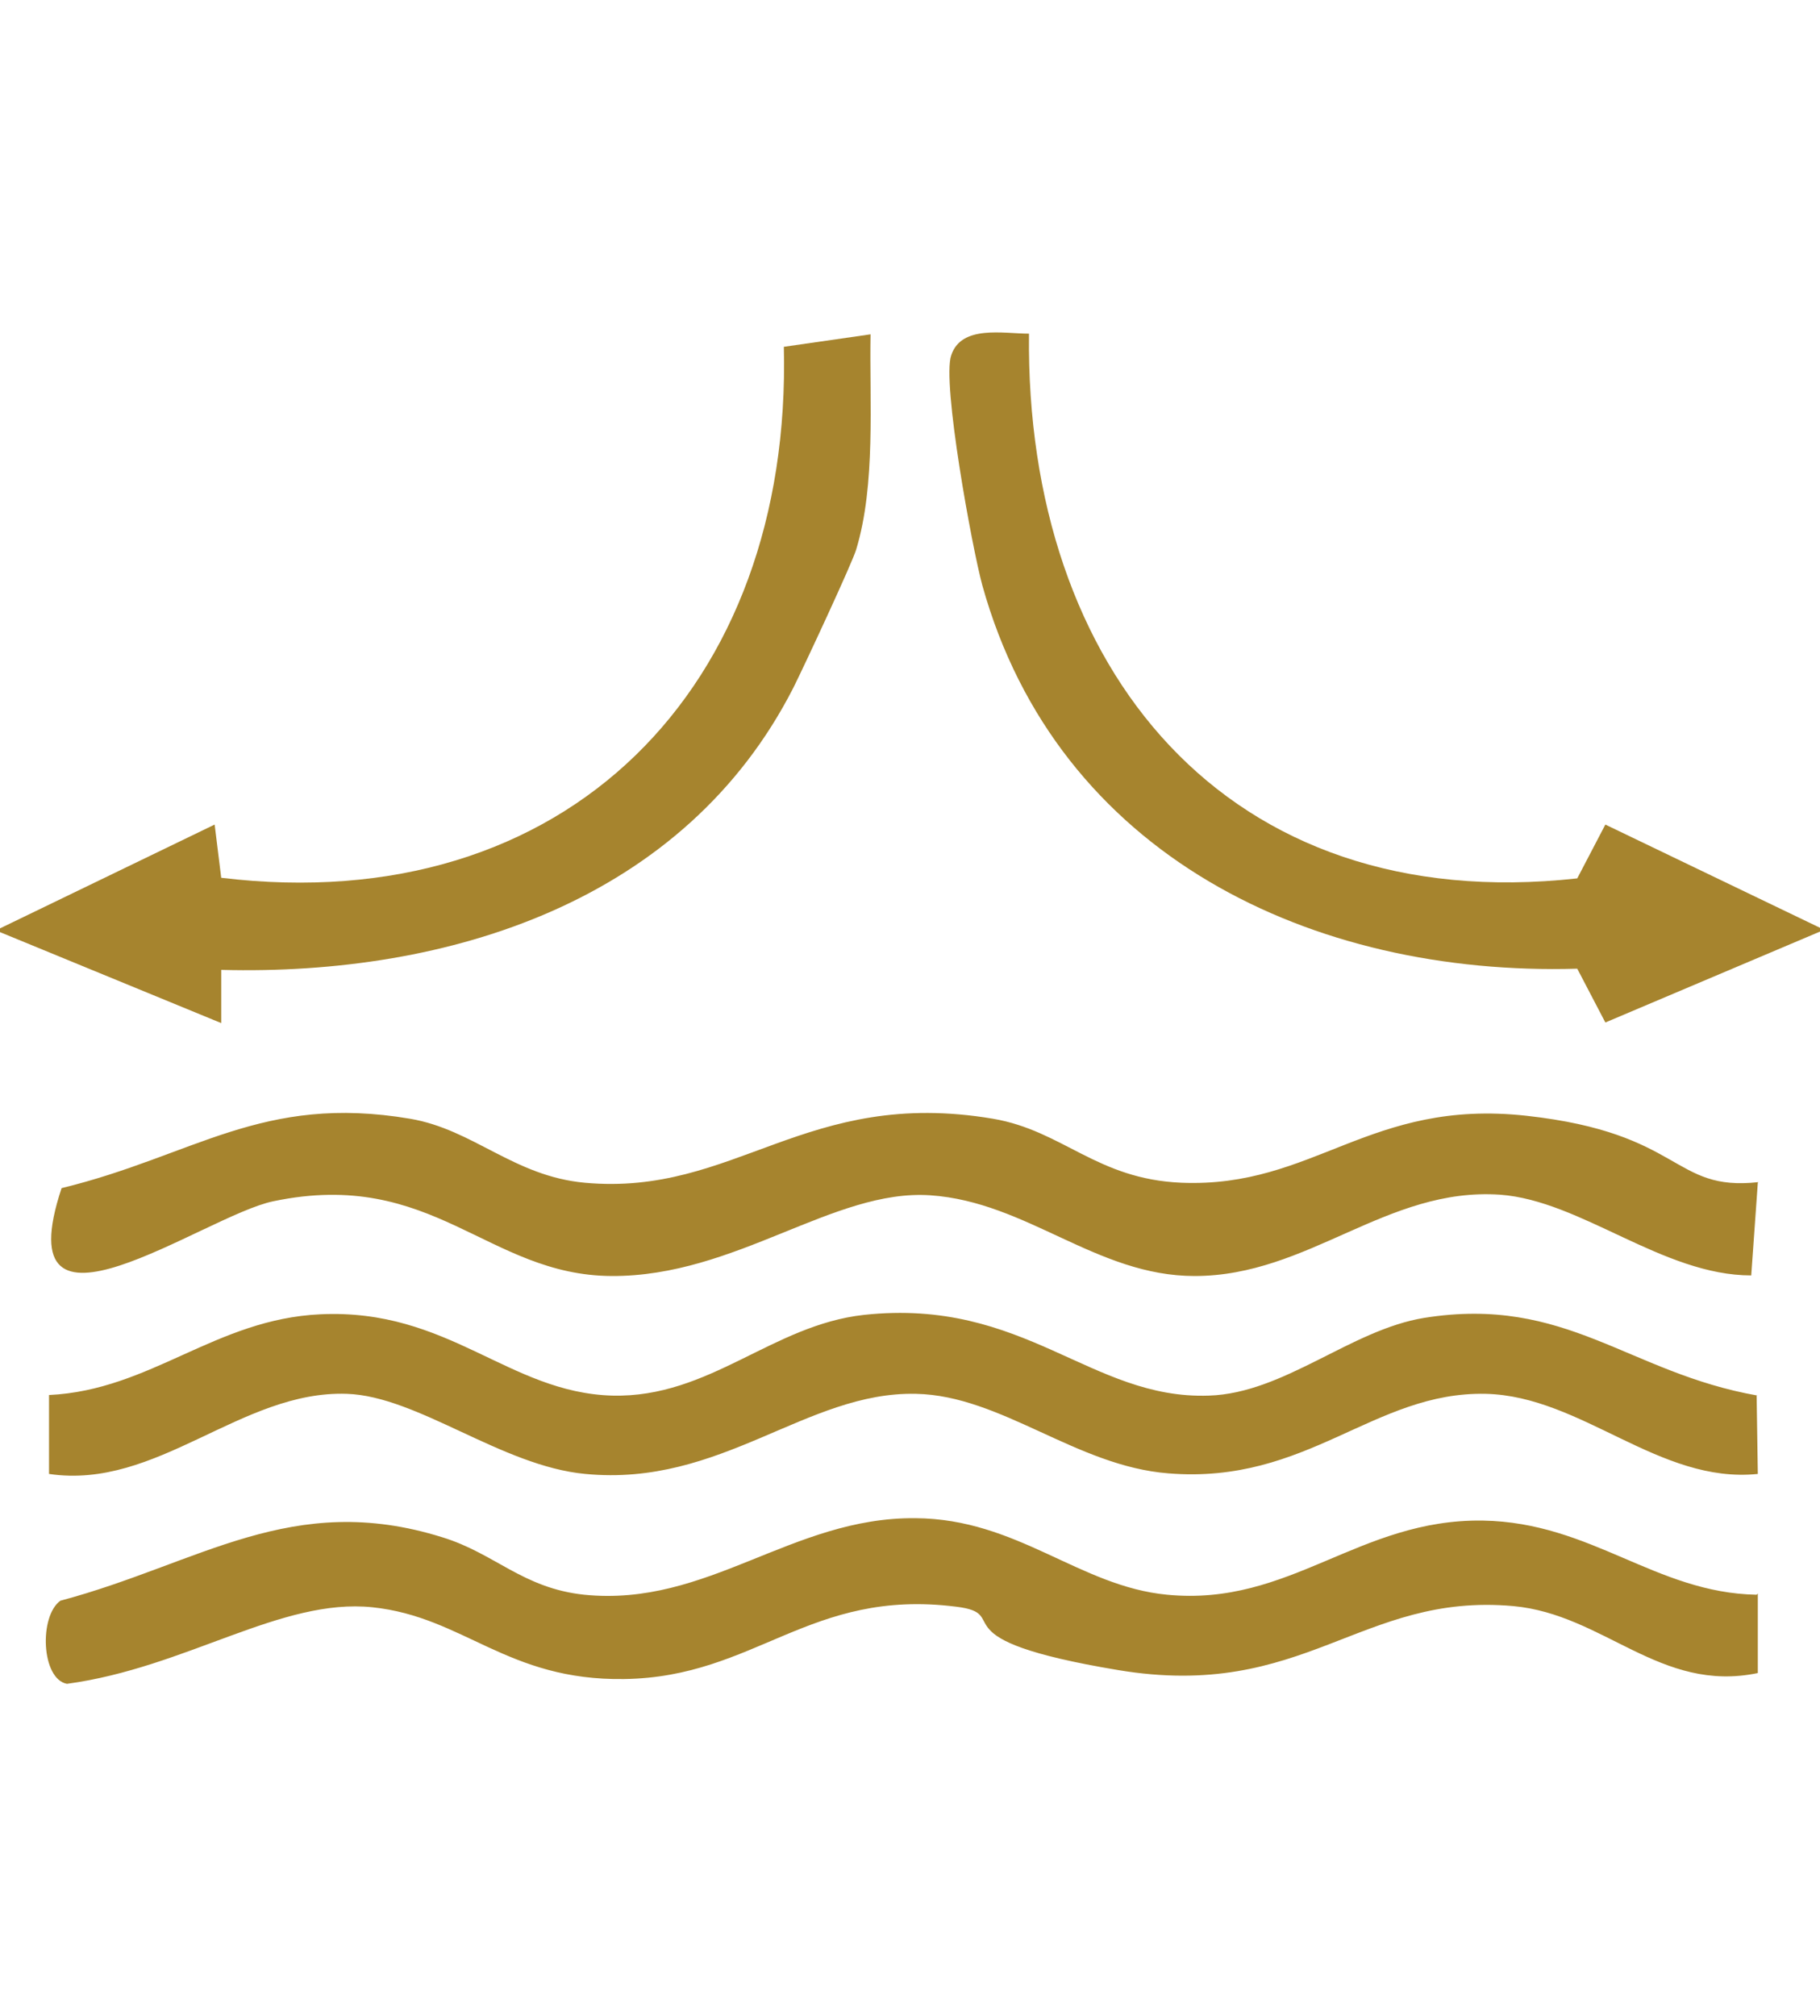
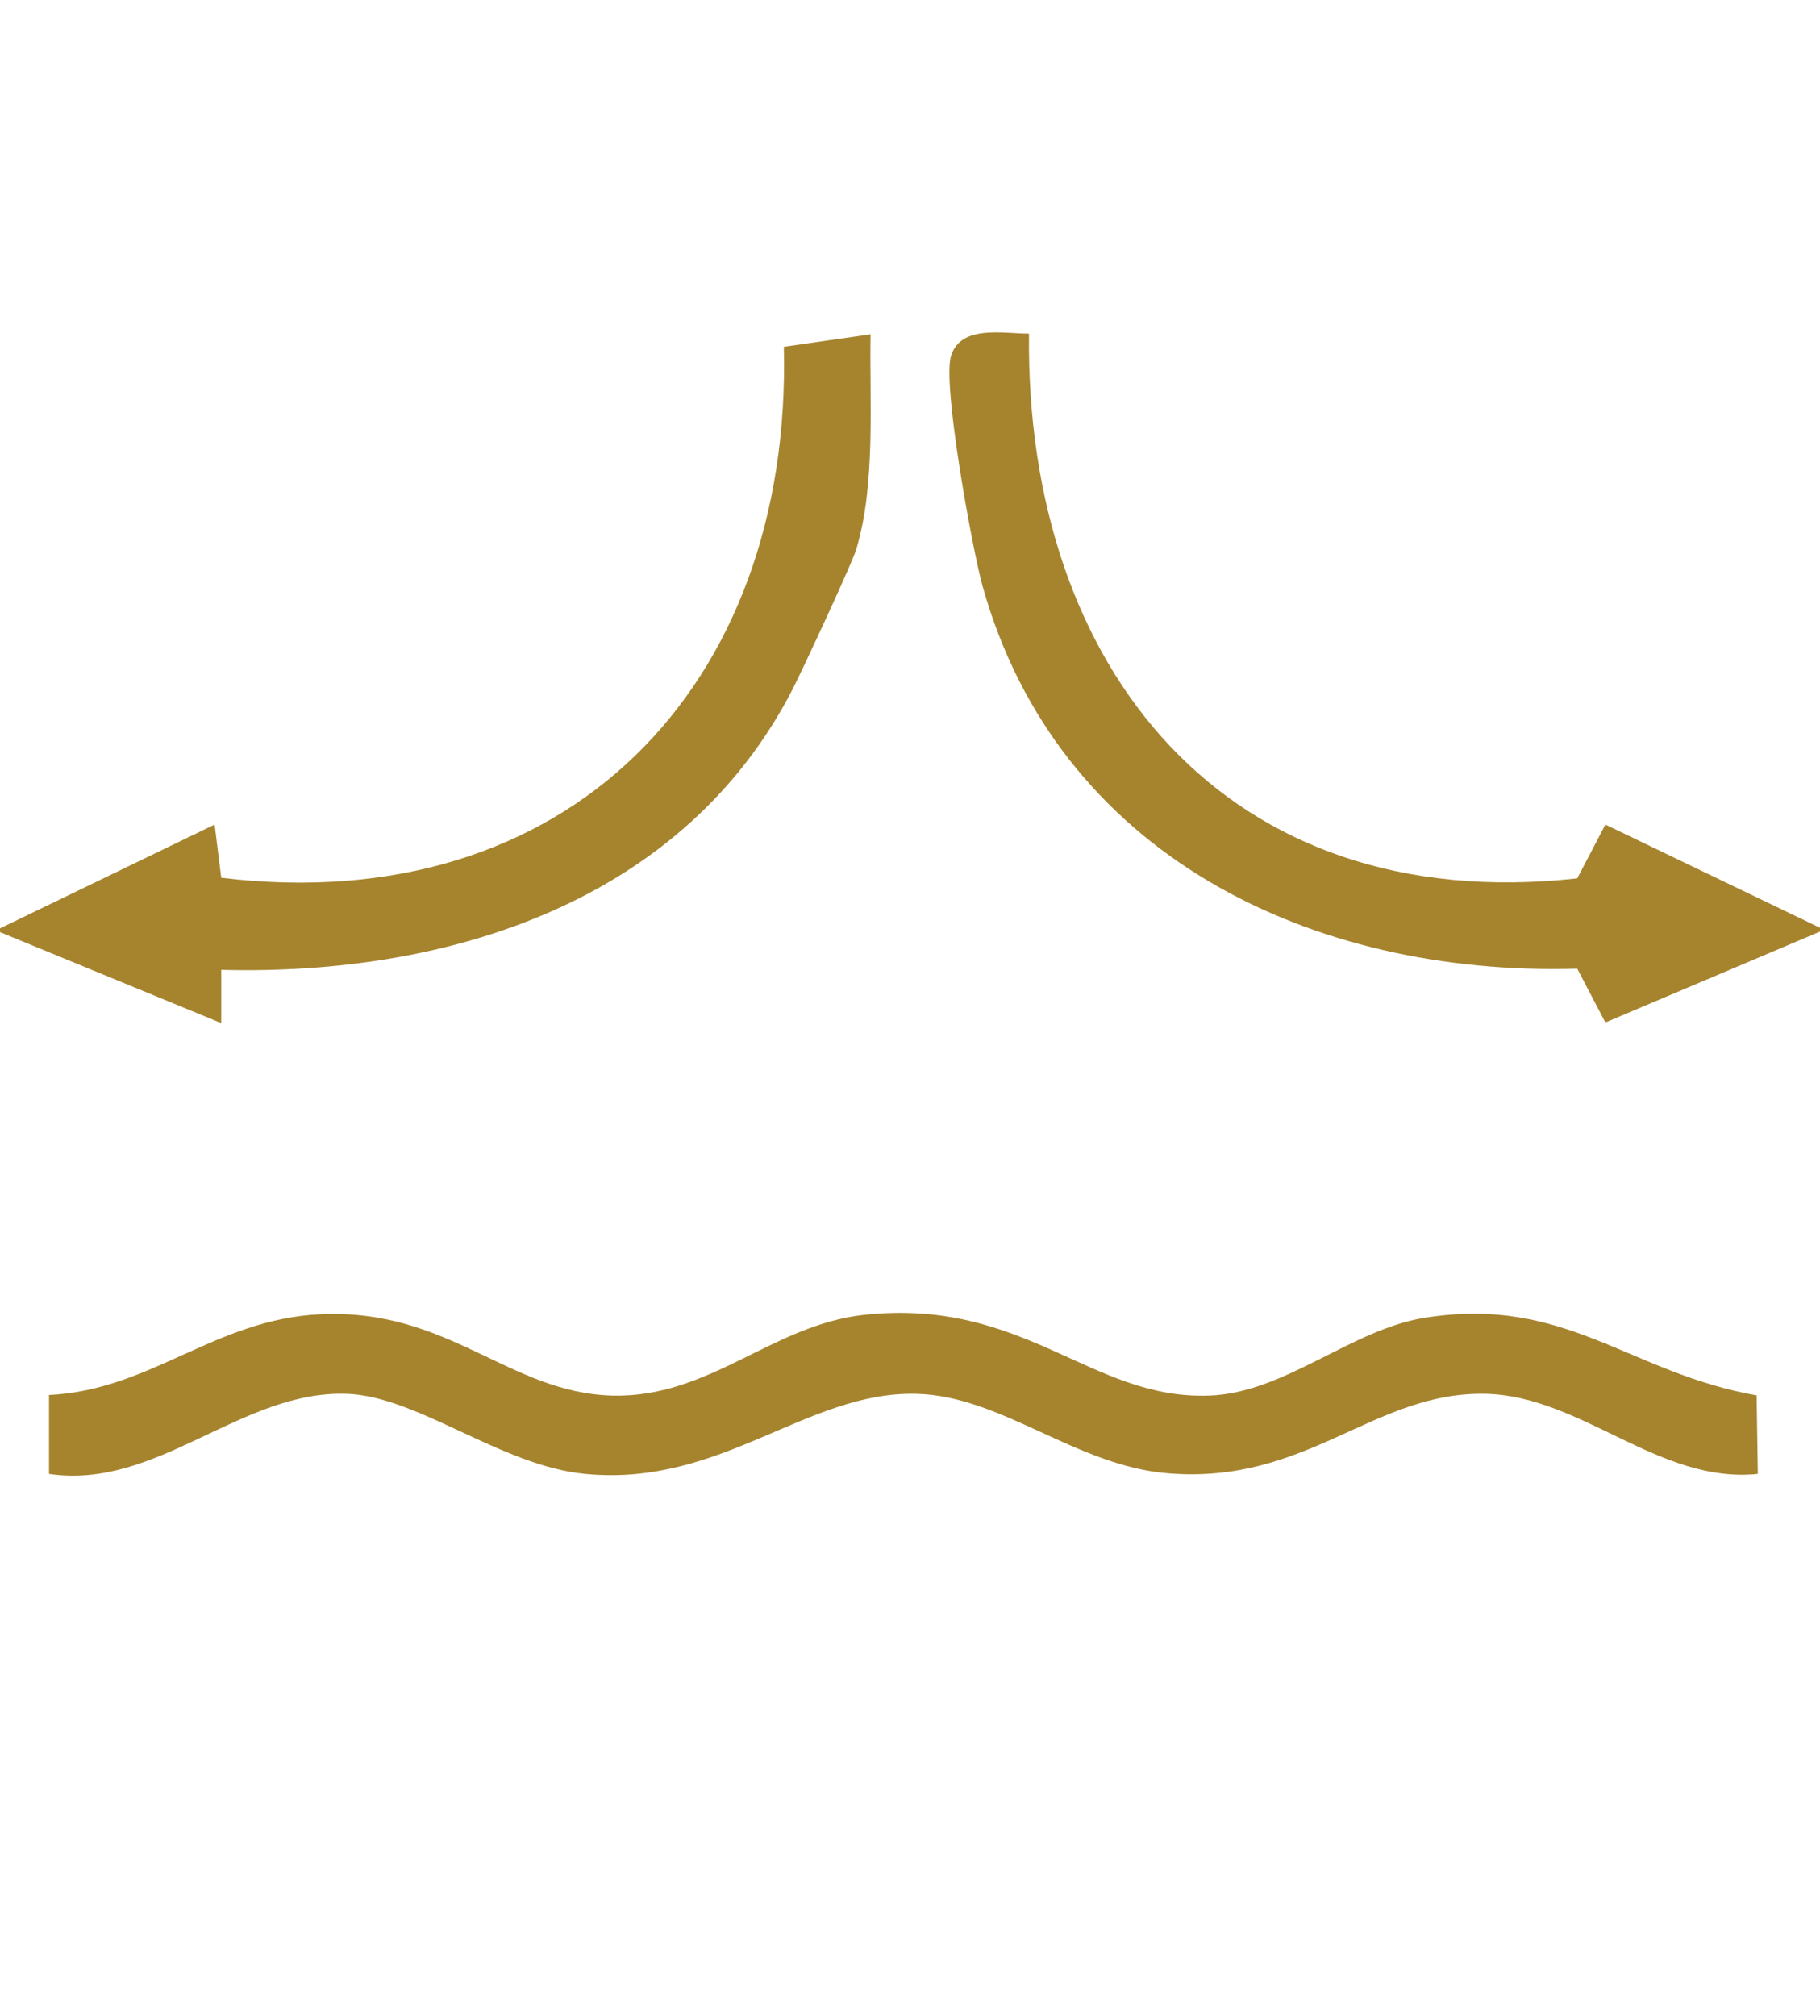
<svg xmlns="http://www.w3.org/2000/svg" id="Layer_1" version="1.1" viewBox="0 0 304.4 337.2">
  <defs>
    <style>
      .st0 {
        fill: #a6842e;
      }
    </style>
  </defs>
-   <path class="st0" d="M294,197.8l-1.1,15.5c-14.8,0-28.4-12.5-42-13.5-19-1.3-32,13.6-51.1,13.6-16.4,0-28-12.4-44.2-13.5s-32.5,13.6-53.3,13.5-29.9-18.1-56.6-12.5c-11.6,2.4-45.1,27-35.4-2.2,22.2-5.4,33.5-15.8,58.3-11.6,10.6,1.8,17.3,9.6,29.2,10.7,25.2,2.3,36.9-16,68.3-10.7,11.7,2,17.3,10.1,31.5,10.7,22.2.9,31.4-14.1,57.7-11.2s24.3,12.7,38.8,11.1Z" />
-   <path class="st0" d="M294,266.5v13.3c-16.3,3.4-25.7-9.8-40.9-11.2-25.6-2.3-34.9,15.9-66.1,10.7s-17.2-9.4-27.1-10.6c-24.5-3.1-33.5,11.8-55.5,12.1-19.6.3-26.8-10.4-42.1-12s-31.1,10.1-51.1,12.8c-4.3-.8-4.7-11.3-1.1-13.9,23.3-6.2,38.7-18.5,63.9-10.6,8.8,2.7,13.4,8.5,23.7,9.6,20.7,2.1,34.7-13,55.4-12.8,17.1.1,27.4,11.4,42.1,12.8,20.6,2,32-12.7,52.8-12.4,18.2.3,28.9,12.1,45.8,12.4Z" />
  <path class="st0" d="M293.8,233.4l.2,13.1c-16.5,1.7-29.4-13-45.5-13.4-18.8-.4-29.8,15.2-53.1,13.3-15.4-1.2-27.9-13-42.2-13.3-18.4-.4-32.5,15.6-55.3,13.4-14-1.3-28-13-39.9-13.4-17.7-.6-31.7,16.1-49.8,13.4v-13.2c17-.8,27.8-12.7,45.4-13.5,21.5-1,31.4,13.1,48.8,13.6,16.3.4,26.7-11.8,42.1-13.5,26.9-2.9,37.9,14.2,57.7,13.5,12.6-.4,23.7-11,36-13,23.8-3.8,34.1,9.2,55.8,13Z" />
-   <path class="st0" d="M145.6,55.9c-.2,11.3.9,25.1-2.4,36-.6,2.1-8.6,19.3-10.5,23.1-18.2,35.7-57.5,48.2-95.7,47.2v8.9S-.7,155.6-.7,155.6l36.6-17.7,1.1,8.9c57.9,7,95.5-32,94.1-88.8l14.6-2.1Z" />
+   <path class="st0" d="M145.6,55.9c-.2,11.3.9,25.1-2.4,36-.6,2.1-8.6,19.3-10.5,23.1-18.2,35.7-57.5,48.2-95.7,47.2v8.9S-.7,155.6-.7,155.6l36.6-17.7,1.1,8.9c57.9,7,95.5-32,94.1-88.8l14.6-2.1" />
  <path class="st0" d="M172.1,55.9c-.6,55.8,32.9,97.5,91.7,91l4.7-9,36.6,17.6-36.6,15.5-4.7-9c-44.3,1.3-86.9-18.9-99.5-64.1-1.7-6.2-6.8-34-5.2-38.5,1.7-5.1,8.7-3.6,13-3.6Z" />
</svg>